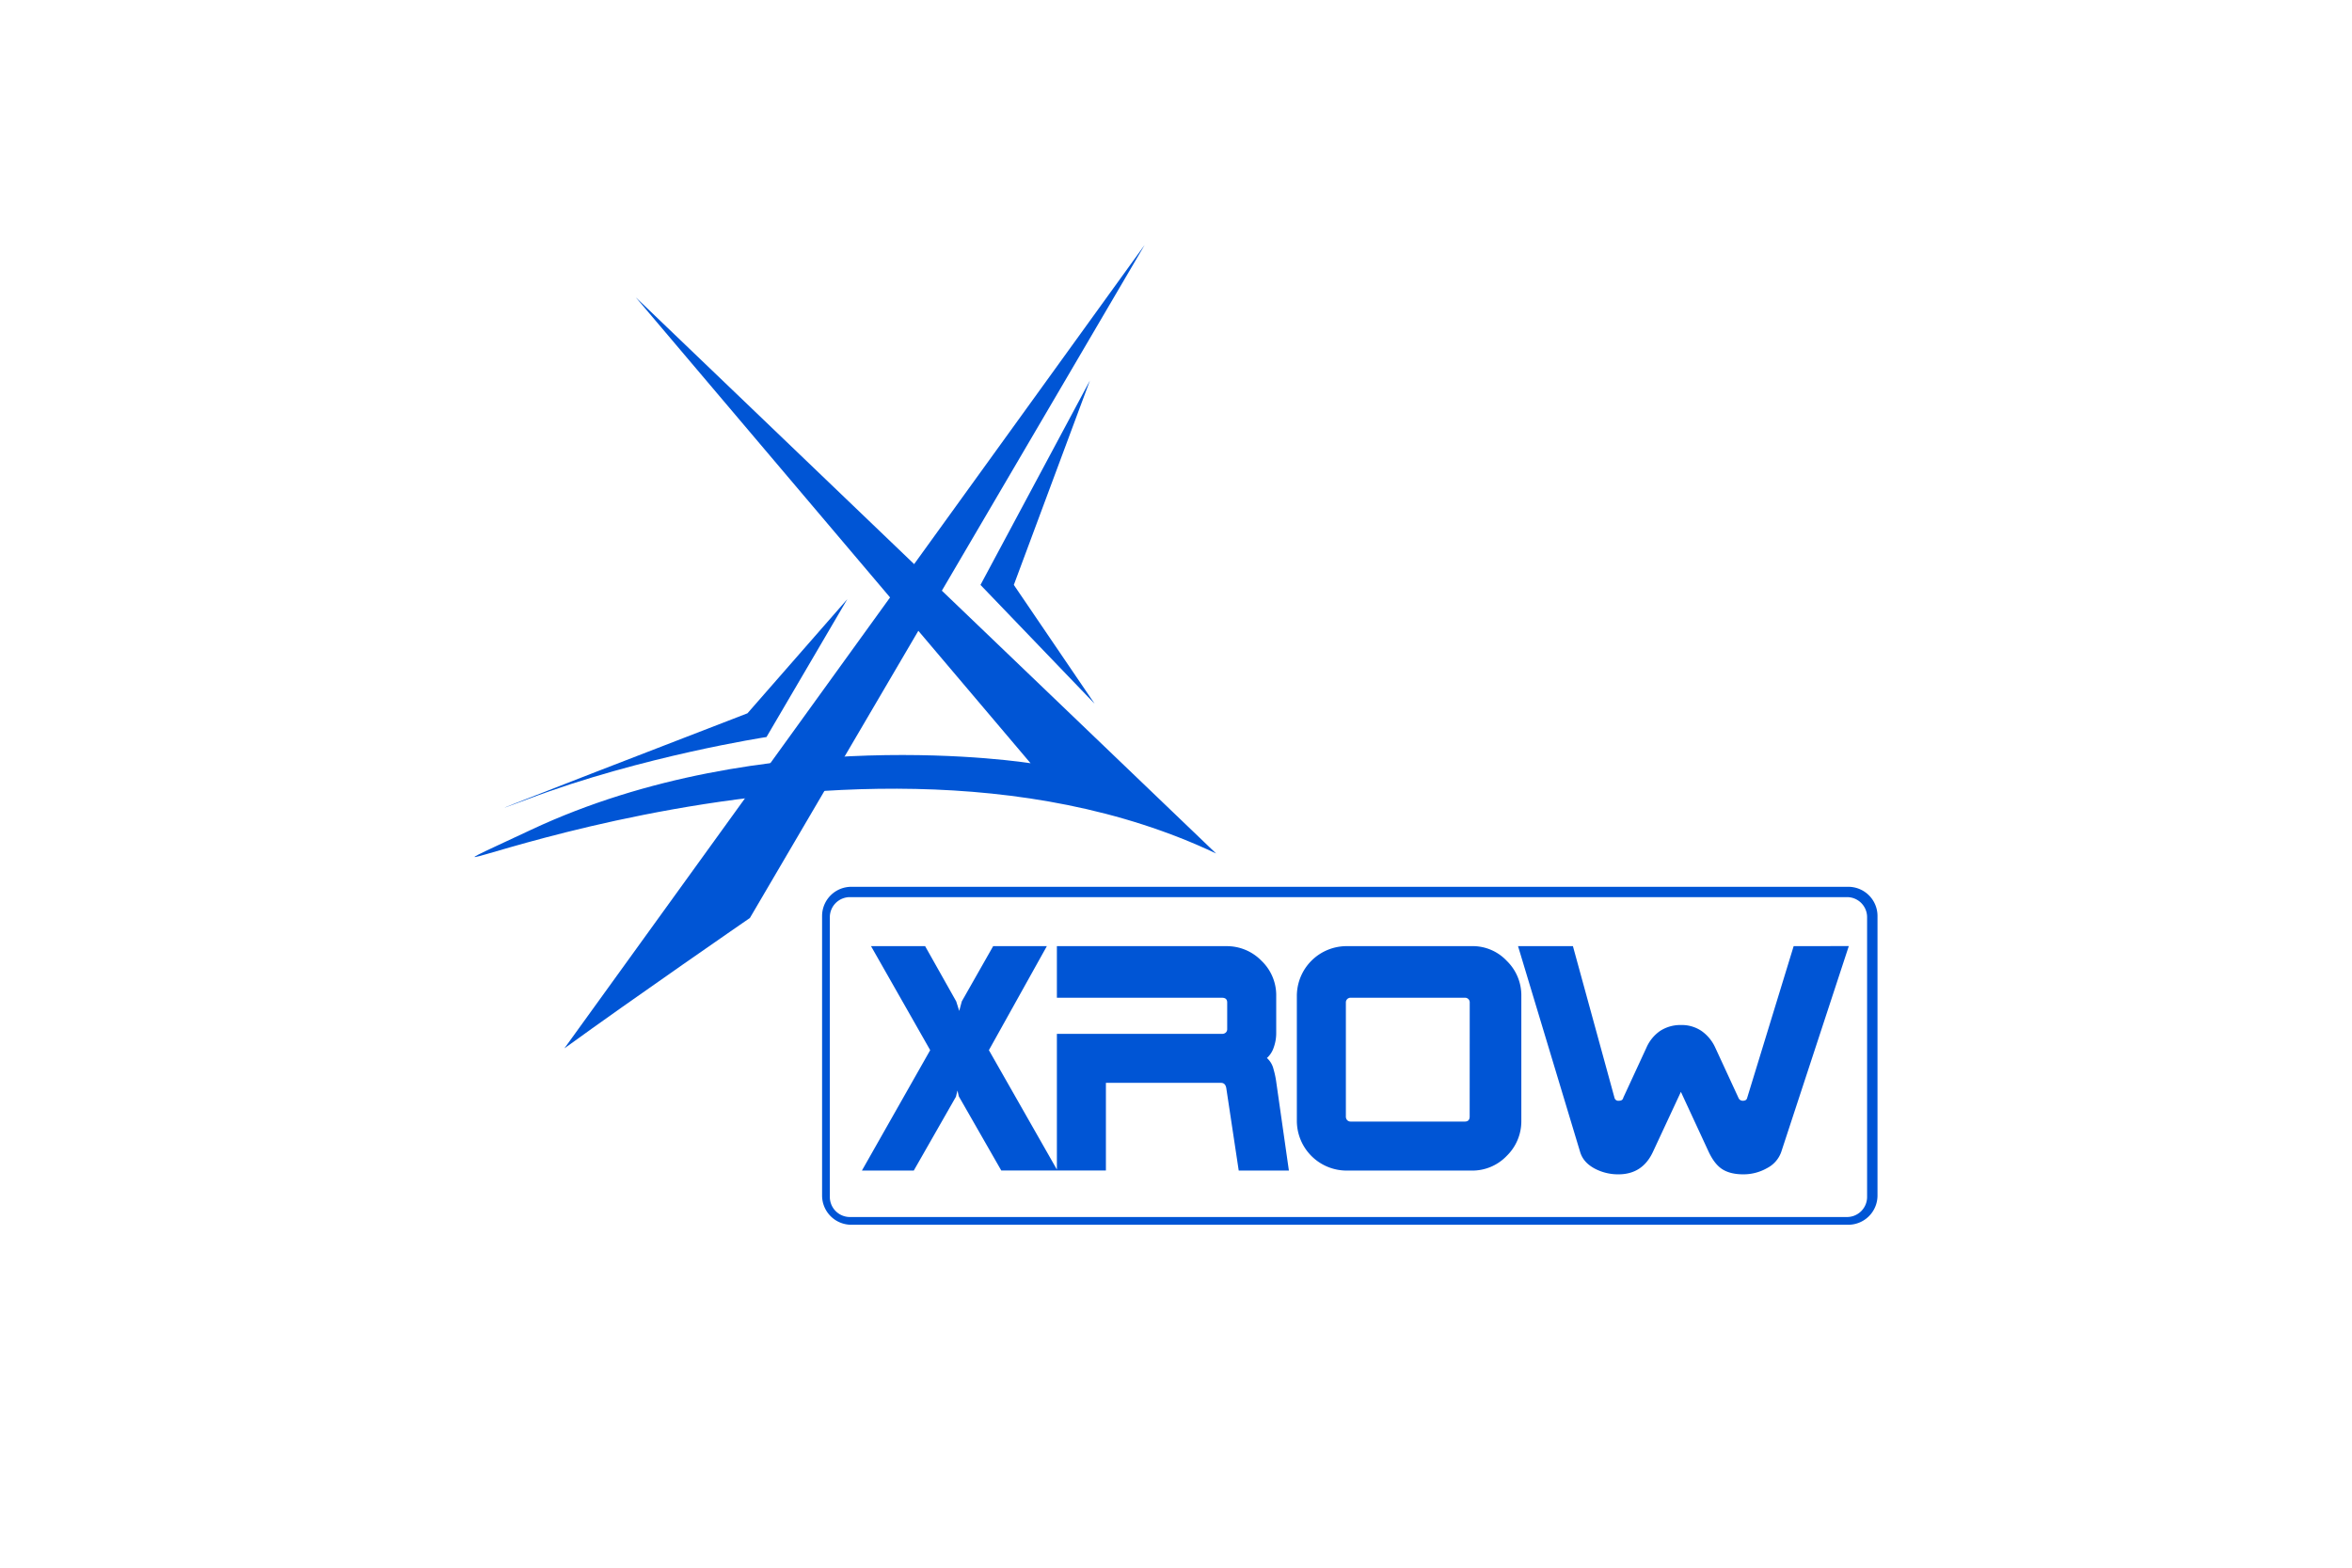
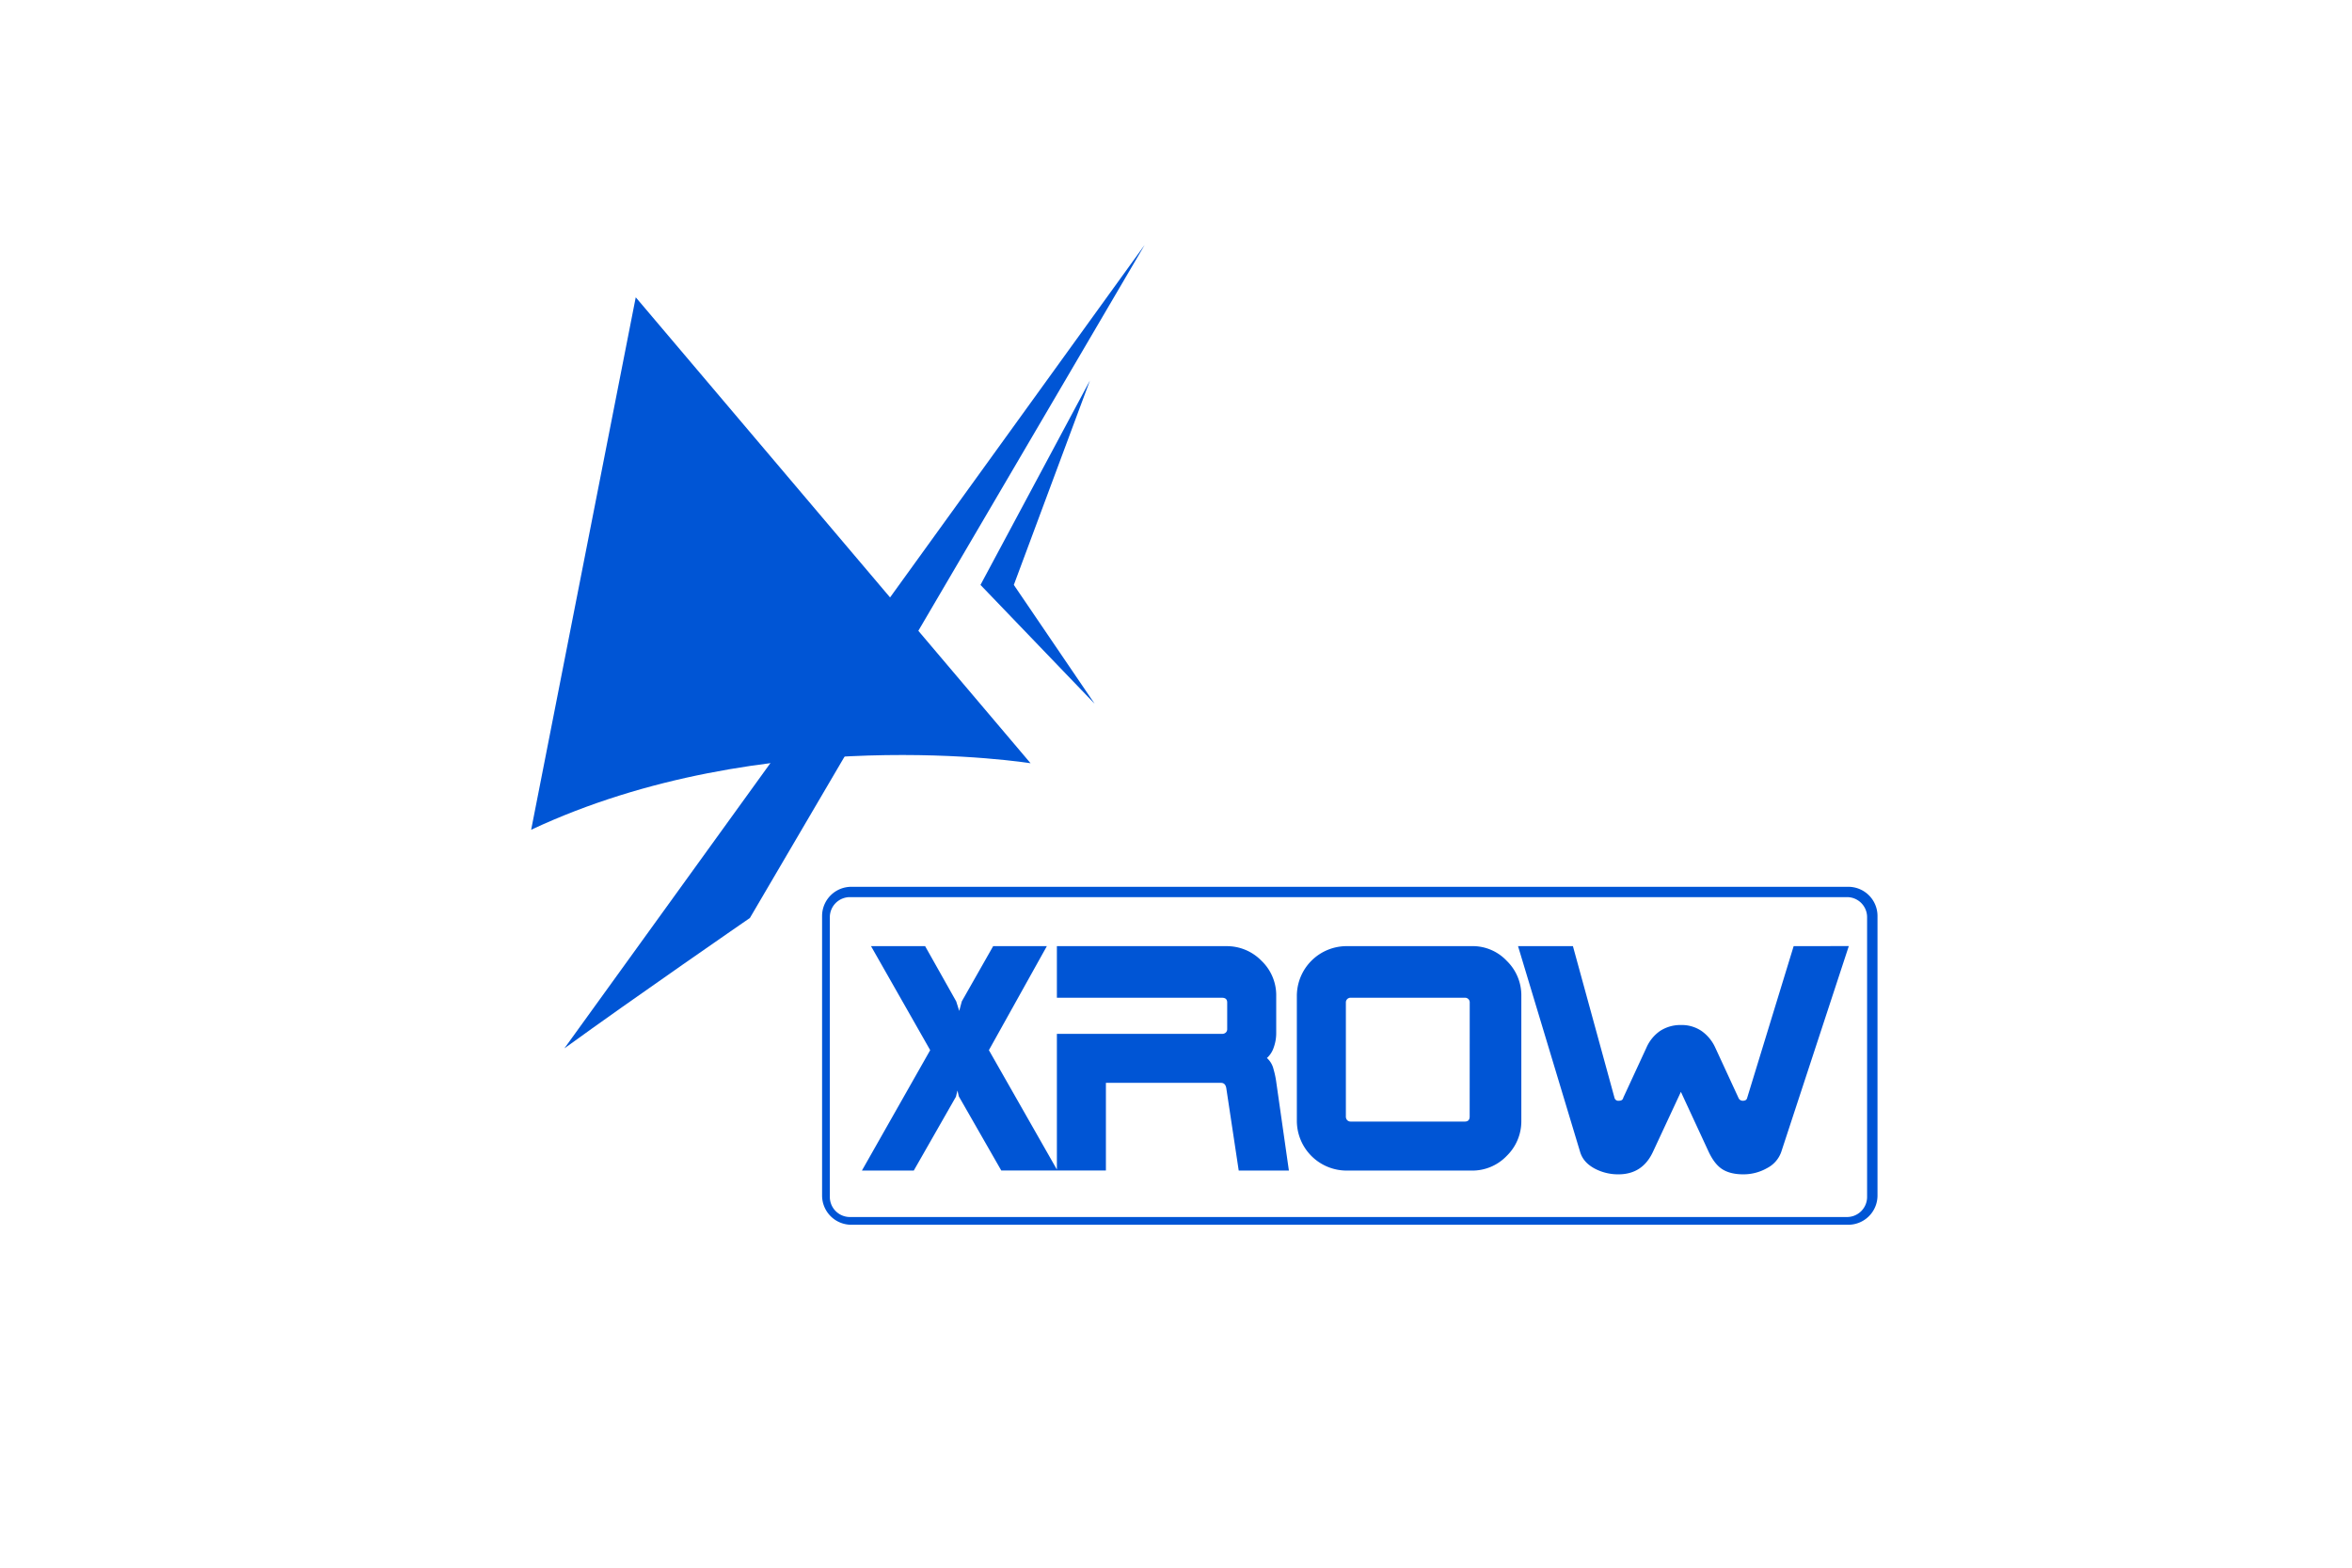
<svg xmlns="http://www.w3.org/2000/svg" id="Ebene_6" data-name="Ebene 6" width="1200" height="800" viewBox="0 0 1200 800">
  <defs>
    <style>.cls-1{isolation:isolate;}.cls-2,.cls-3{fill:#0055d5;}.cls-2{fill-rule:evenodd;}</style>
  </defs>
  <g id="Shape_1_copy_23" data-name="Shape 1 copy 23" class="cls-1">
    <g id="Shape_1_copy_23-2" data-name="Shape 1 copy 23">
-       <path class="cls-2" d="M324.36,151.71,525.8,389.49S389.9,367.67,271,423.43s155.31-80.07,349.45,12.11Z" />
+       <path class="cls-2" d="M324.36,151.71,525.8,389.49S389.9,367.67,271,423.43Z" />
    </g>
  </g>
  <g id="Shape_1_copy_24" data-name="Shape 1 copy 24" class="cls-1">
    <g id="Shape_1_copy_24-2" data-name="Shape 1 copy 24">
      <path class="cls-2" d="M287.94,535c35.41-25.71,94.66-66.55,94.66-66.55L584,125Z" />
    </g>
  </g>
  <g id="Shape_2_copy_24" data-name="Shape 2 copy 24" class="cls-1">
    <g id="Shape_2_copy_24-2" data-name="Shape 2 copy 24">
-       <path class="cls-2" d="M381.36,364s-169.91,65.54-111.67,43.64,121.38-31.53,121.38-31.53l41.23-70.35Z" />
-     </g>
+       </g>
  </g>
  <g id="Shape_3_copy_9" data-name="Shape 3 copy 9" class="cls-1">
    <g id="Shape_3_copy_9-2" data-name="Shape 3 copy 9">
      <polygon class="cls-2" points="517.26 298.48 556.08 194.19 500.25 298.48 558.49 359.13 517.26 298.48" />
    </g>
  </g>
  <g id="Abgerundetes_Rechteck_1" data-name="Abgerundetes Rechteck 1" class="cls-1">
    <g id="Abgerundetes_Rechteck_1-2" data-name="Abgerundetes Rechteck 1">
      <path class="cls-3" d="M942.35,457.81A10.23,10.23,0,0,1,952.6,468V610.8a10.25,10.25,0,0,1-10.25,10.25H433.63a10.25,10.25,0,0,1-10.25-10.25V468.06a10.25,10.25,0,0,1,10.25-10.25H942.07m.89-5.27H434.34a14.91,14.91,0,0,0-14.91,14.91V610.09A14.91,14.91,0,0,0,434.34,625H943a14.92,14.92,0,0,0,14.91-14.91V467.41A14.89,14.89,0,0,0,943,452.54Z" />
    </g>
  </g>
  <g id="xRow" class="cls-1">
    <g id="xRow-2" data-name="xRow">
      <path class="cls-3" d="M649.73,545.51a10.87,10.87,0,0,0-3.35-5.6,12.33,12.33,0,0,0,3.5-5.45,21.55,21.55,0,0,0,1.25-7.32V508.29a24.28,24.28,0,0,0-7.52-18,24.63,24.63,0,0,0-17.84-7.46H539.23v26.33h84.24c1.79,0,2.65.83,2.65,2.41v13.61a2.33,2.33,0,0,1-.71,1.73,2.7,2.7,0,0,1-1.94.68H539.23v69.23L504.54,535.9l29.57-53.08H506.72l-16,28.17-1.32,4.89L487.86,511,472,482.82H444.4l30.19,53.08-34.84,61.45h26.46l21.51-37.67.78-3.19.7,3,21.66,37.83h53.38V552.59H623c1.4,0,2.34.86,2.65,2.65L632,597.35H657.6l-6.39-44.76A46,46,0,0,0,649.73,545.51Zm101-62.69H687.1a25.42,25.42,0,0,0-25.44,25.44v63.66a25.4,25.4,0,0,0,25.44,25.43h63.66a24.23,24.23,0,0,0,18-7.52A24.63,24.63,0,0,0,776.19,572V508.33a24.5,24.5,0,0,0-7.44-18A23.83,23.83,0,0,0,750.76,482.82Zm-.9,86.9c0,1.77-.84,2.62-2.46,2.62H689.14a2.44,2.44,0,0,1-1.77-.69,2.66,2.66,0,0,1-.7-1.93v-58.1a2.38,2.38,0,0,1,2.47-2.47H747.4a2.36,2.36,0,0,1,2.46,2.47Zm165.3-86.9-23.69,77.34c-.23,1.09-1,1.56-2.25,1.56a2.32,2.32,0,0,1-2.25-1.56l-11.8-25.54a21,21,0,0,0-7.07-8.55,18.06,18.06,0,0,0-10.41-3,19,19,0,0,0-10.64,3,20.17,20.17,0,0,0-7,8.55l-11.81,25.54c-.23,1.09-1,1.56-2.25,1.56a2,2,0,0,1-2.25-1.56l-21.2-77.34h-28l31.69,105.07c1.08,3.57,3.49,6.29,7.3,8.38a25.52,25.52,0,0,0,12.19,3c8.23,0,14.05-3.8,17.62-11.41l14.29-30.68,14.21,30.68c2,4.19,4.27,7.14,7,8.85s6.29,2.56,10.64,2.56a24.32,24.32,0,0,0,12.12-3.18,14.78,14.78,0,0,0,7.22-8.23l34.48-105.07Z" />
    </g>
  </g>
</svg>